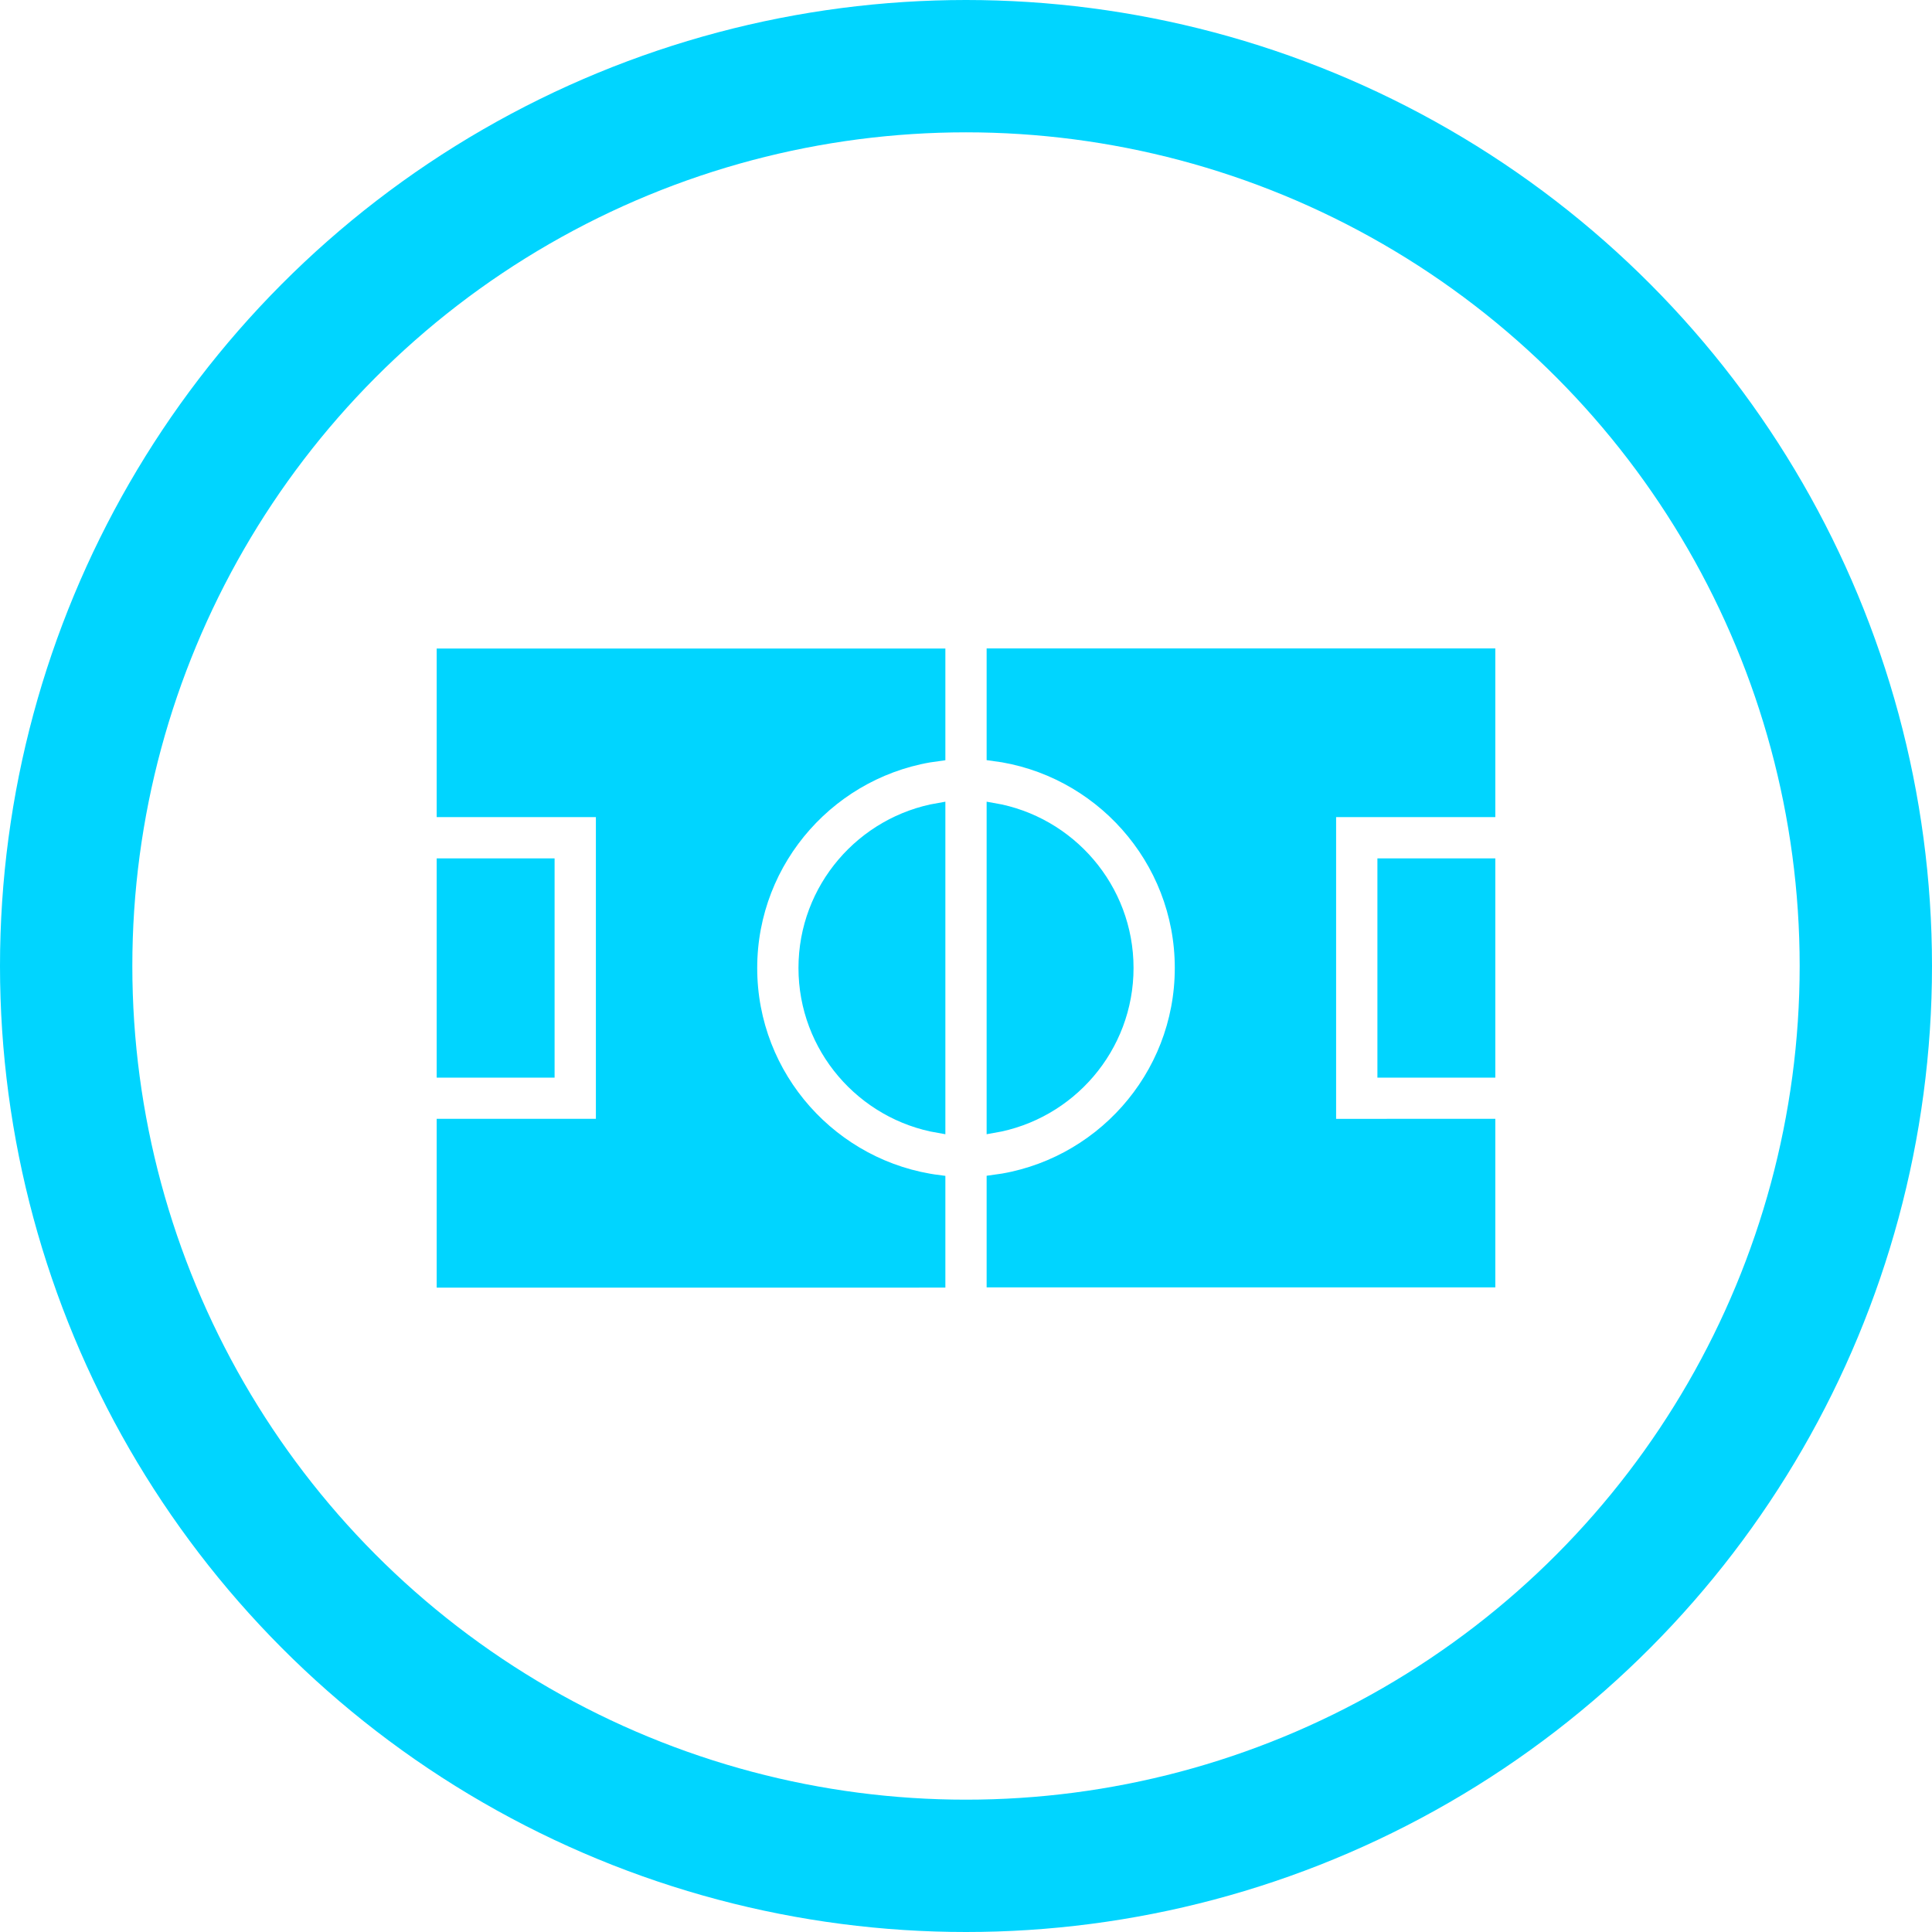
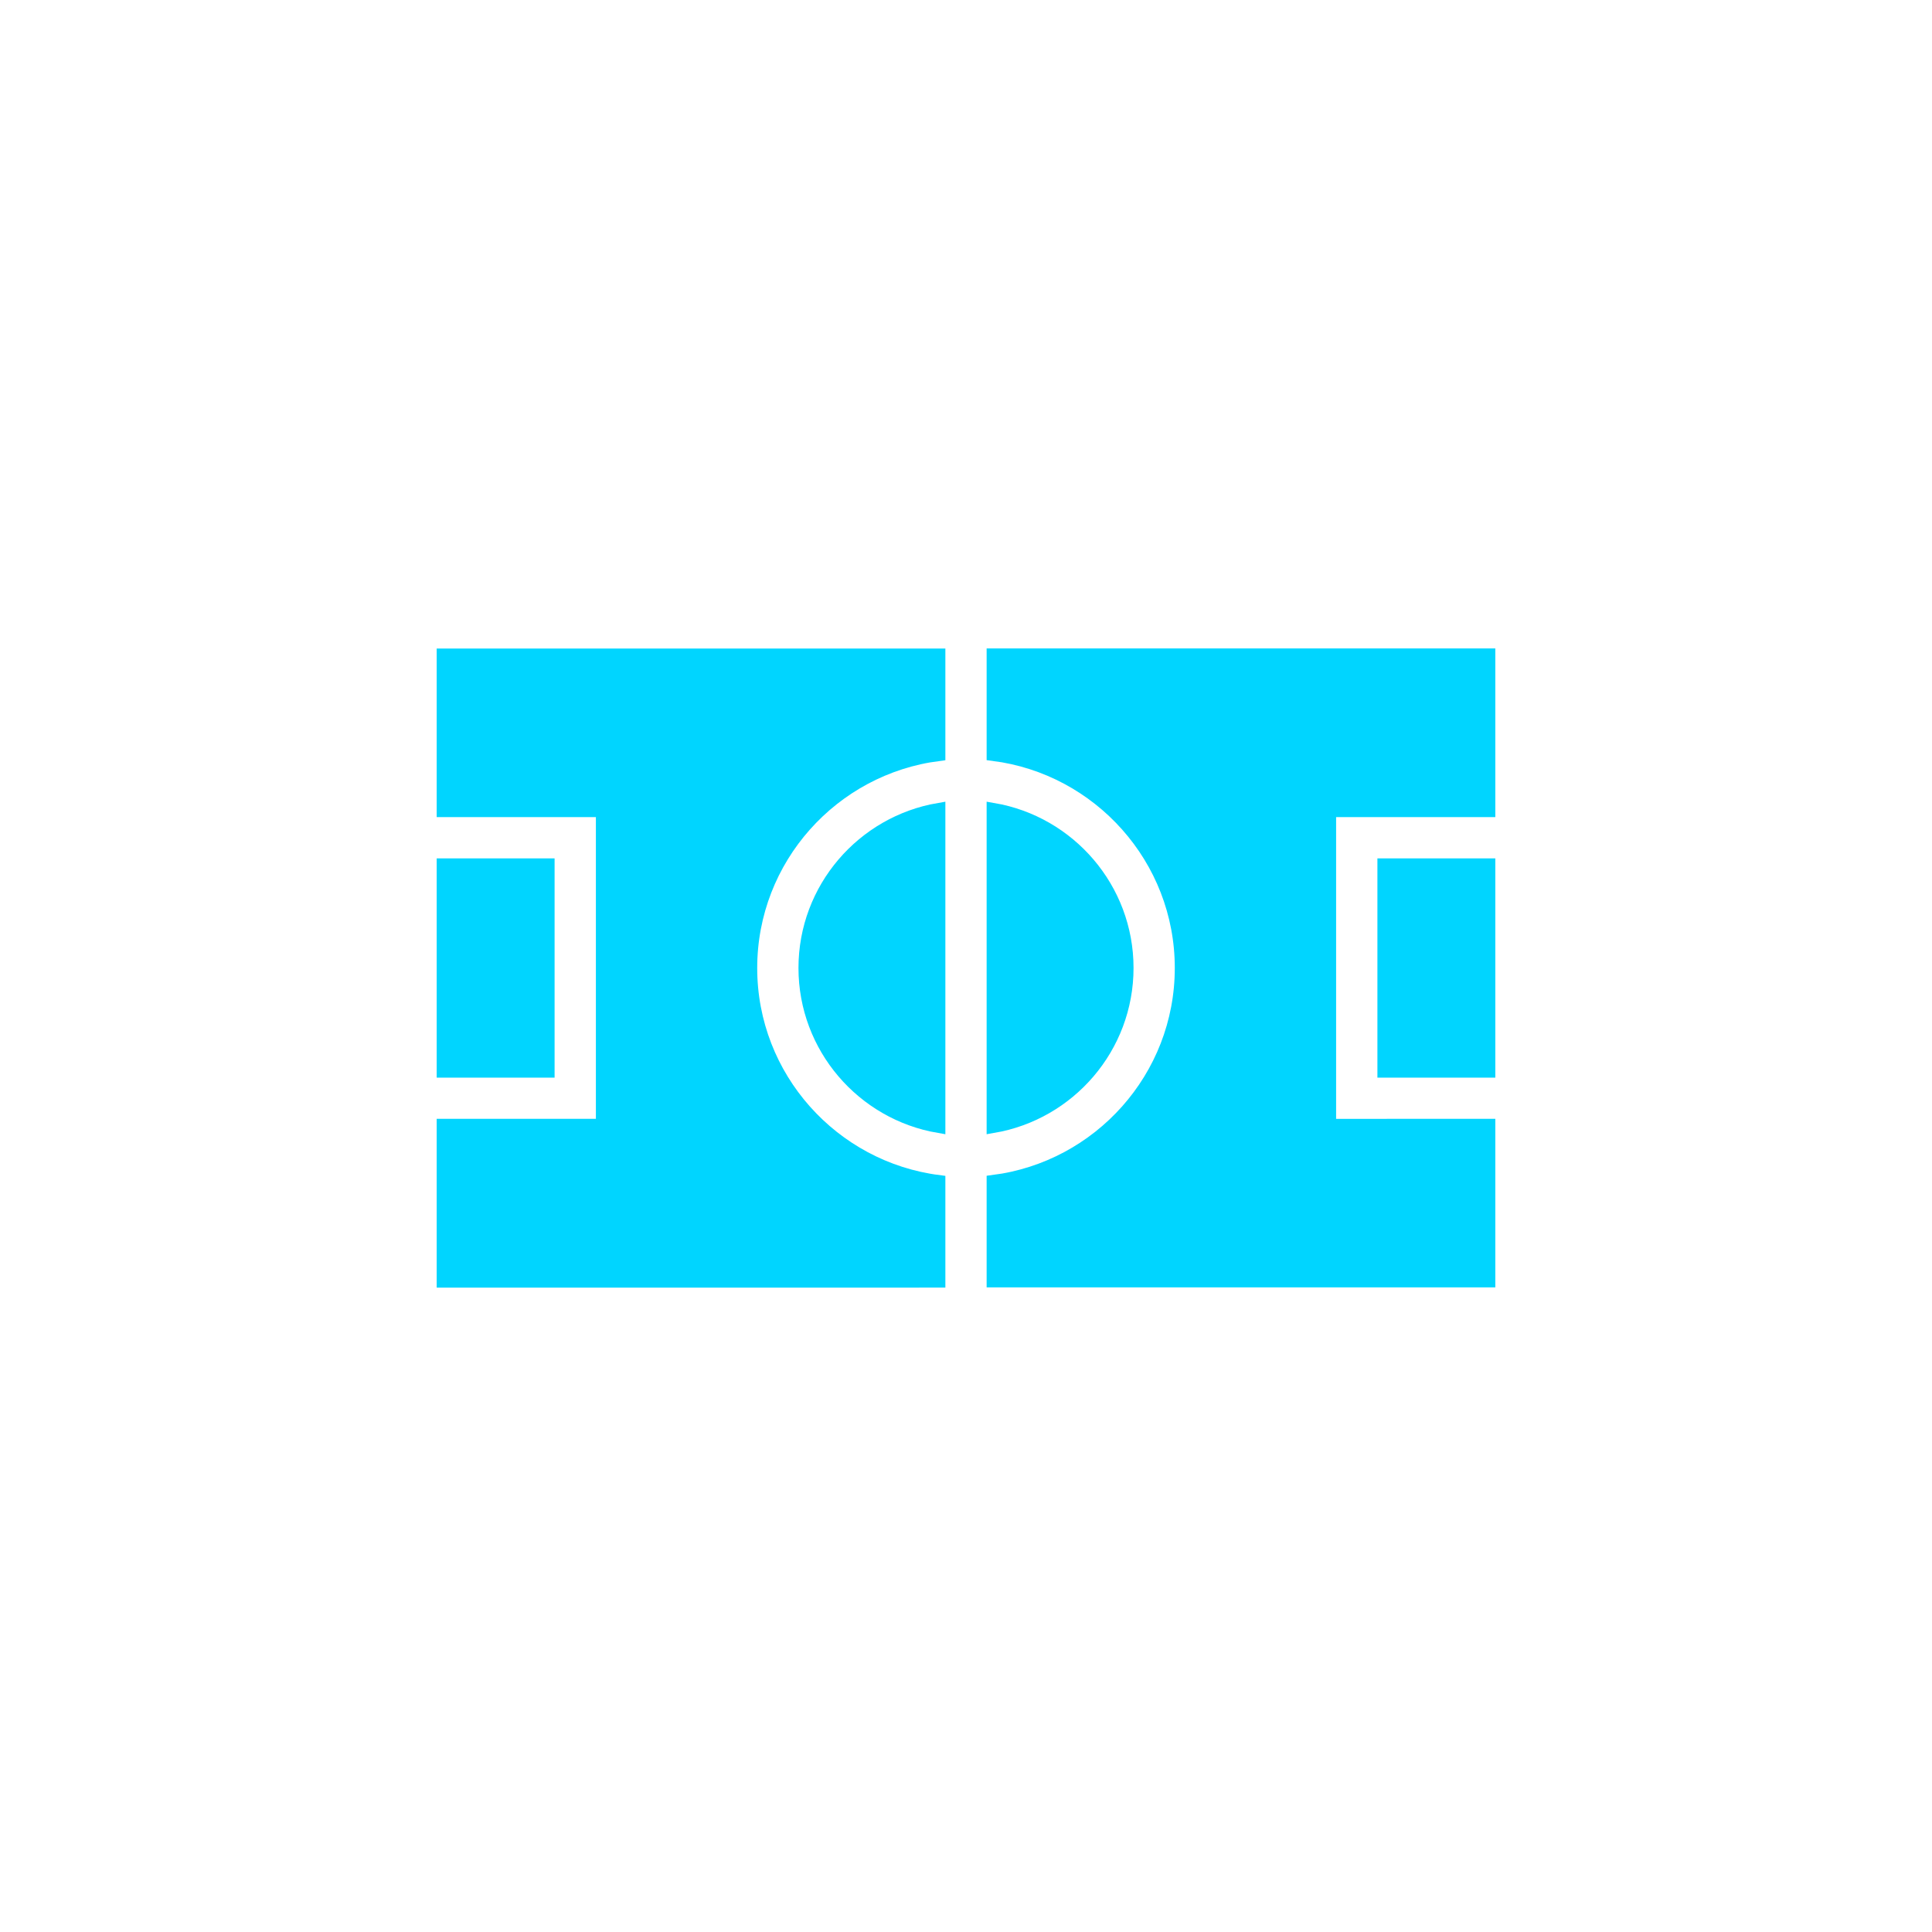
<svg xmlns="http://www.w3.org/2000/svg" width="146" height="146" viewBox="0 0 146 146" fill="none">
-   <circle cx="73" cy="73" r="68" stroke="#00D5FF" stroke-width="10" />
  <path d="M70.941 49.508V57.011C62.936 58.029 56.722 64.871 56.722 73.156C56.722 81.433 62.936 88.281 70.941 89.3V96.804L33.5 96.807V85.047H45.531V61.25H33.5V49.508H70.941ZM112.5 49.5V61.25H100.469V85.051H100.969L112.5 85.047V96.785L75.059 96.788V89.292C83.064 88.274 89.278 81.433 89.278 73.148C89.278 64.871 83.064 58.021 75.059 57.003V49.5H112.5ZM70.941 85.12C65.212 84.141 60.84 79.147 60.84 73.148C60.84 67.15 65.211 62.156 70.941 61.176V85.12ZM75.059 61.176C80.789 62.155 85.161 67.15 85.161 73.148C85.161 79.147 80.789 84.141 75.059 85.12V61.176ZM112.5 65.366V80.936H104.59V65.366H112.5ZM41.41 65.366V80.936H33.5V65.366H41.41Z" fill="#00D5FF" stroke="#00D5FF" />
</svg>